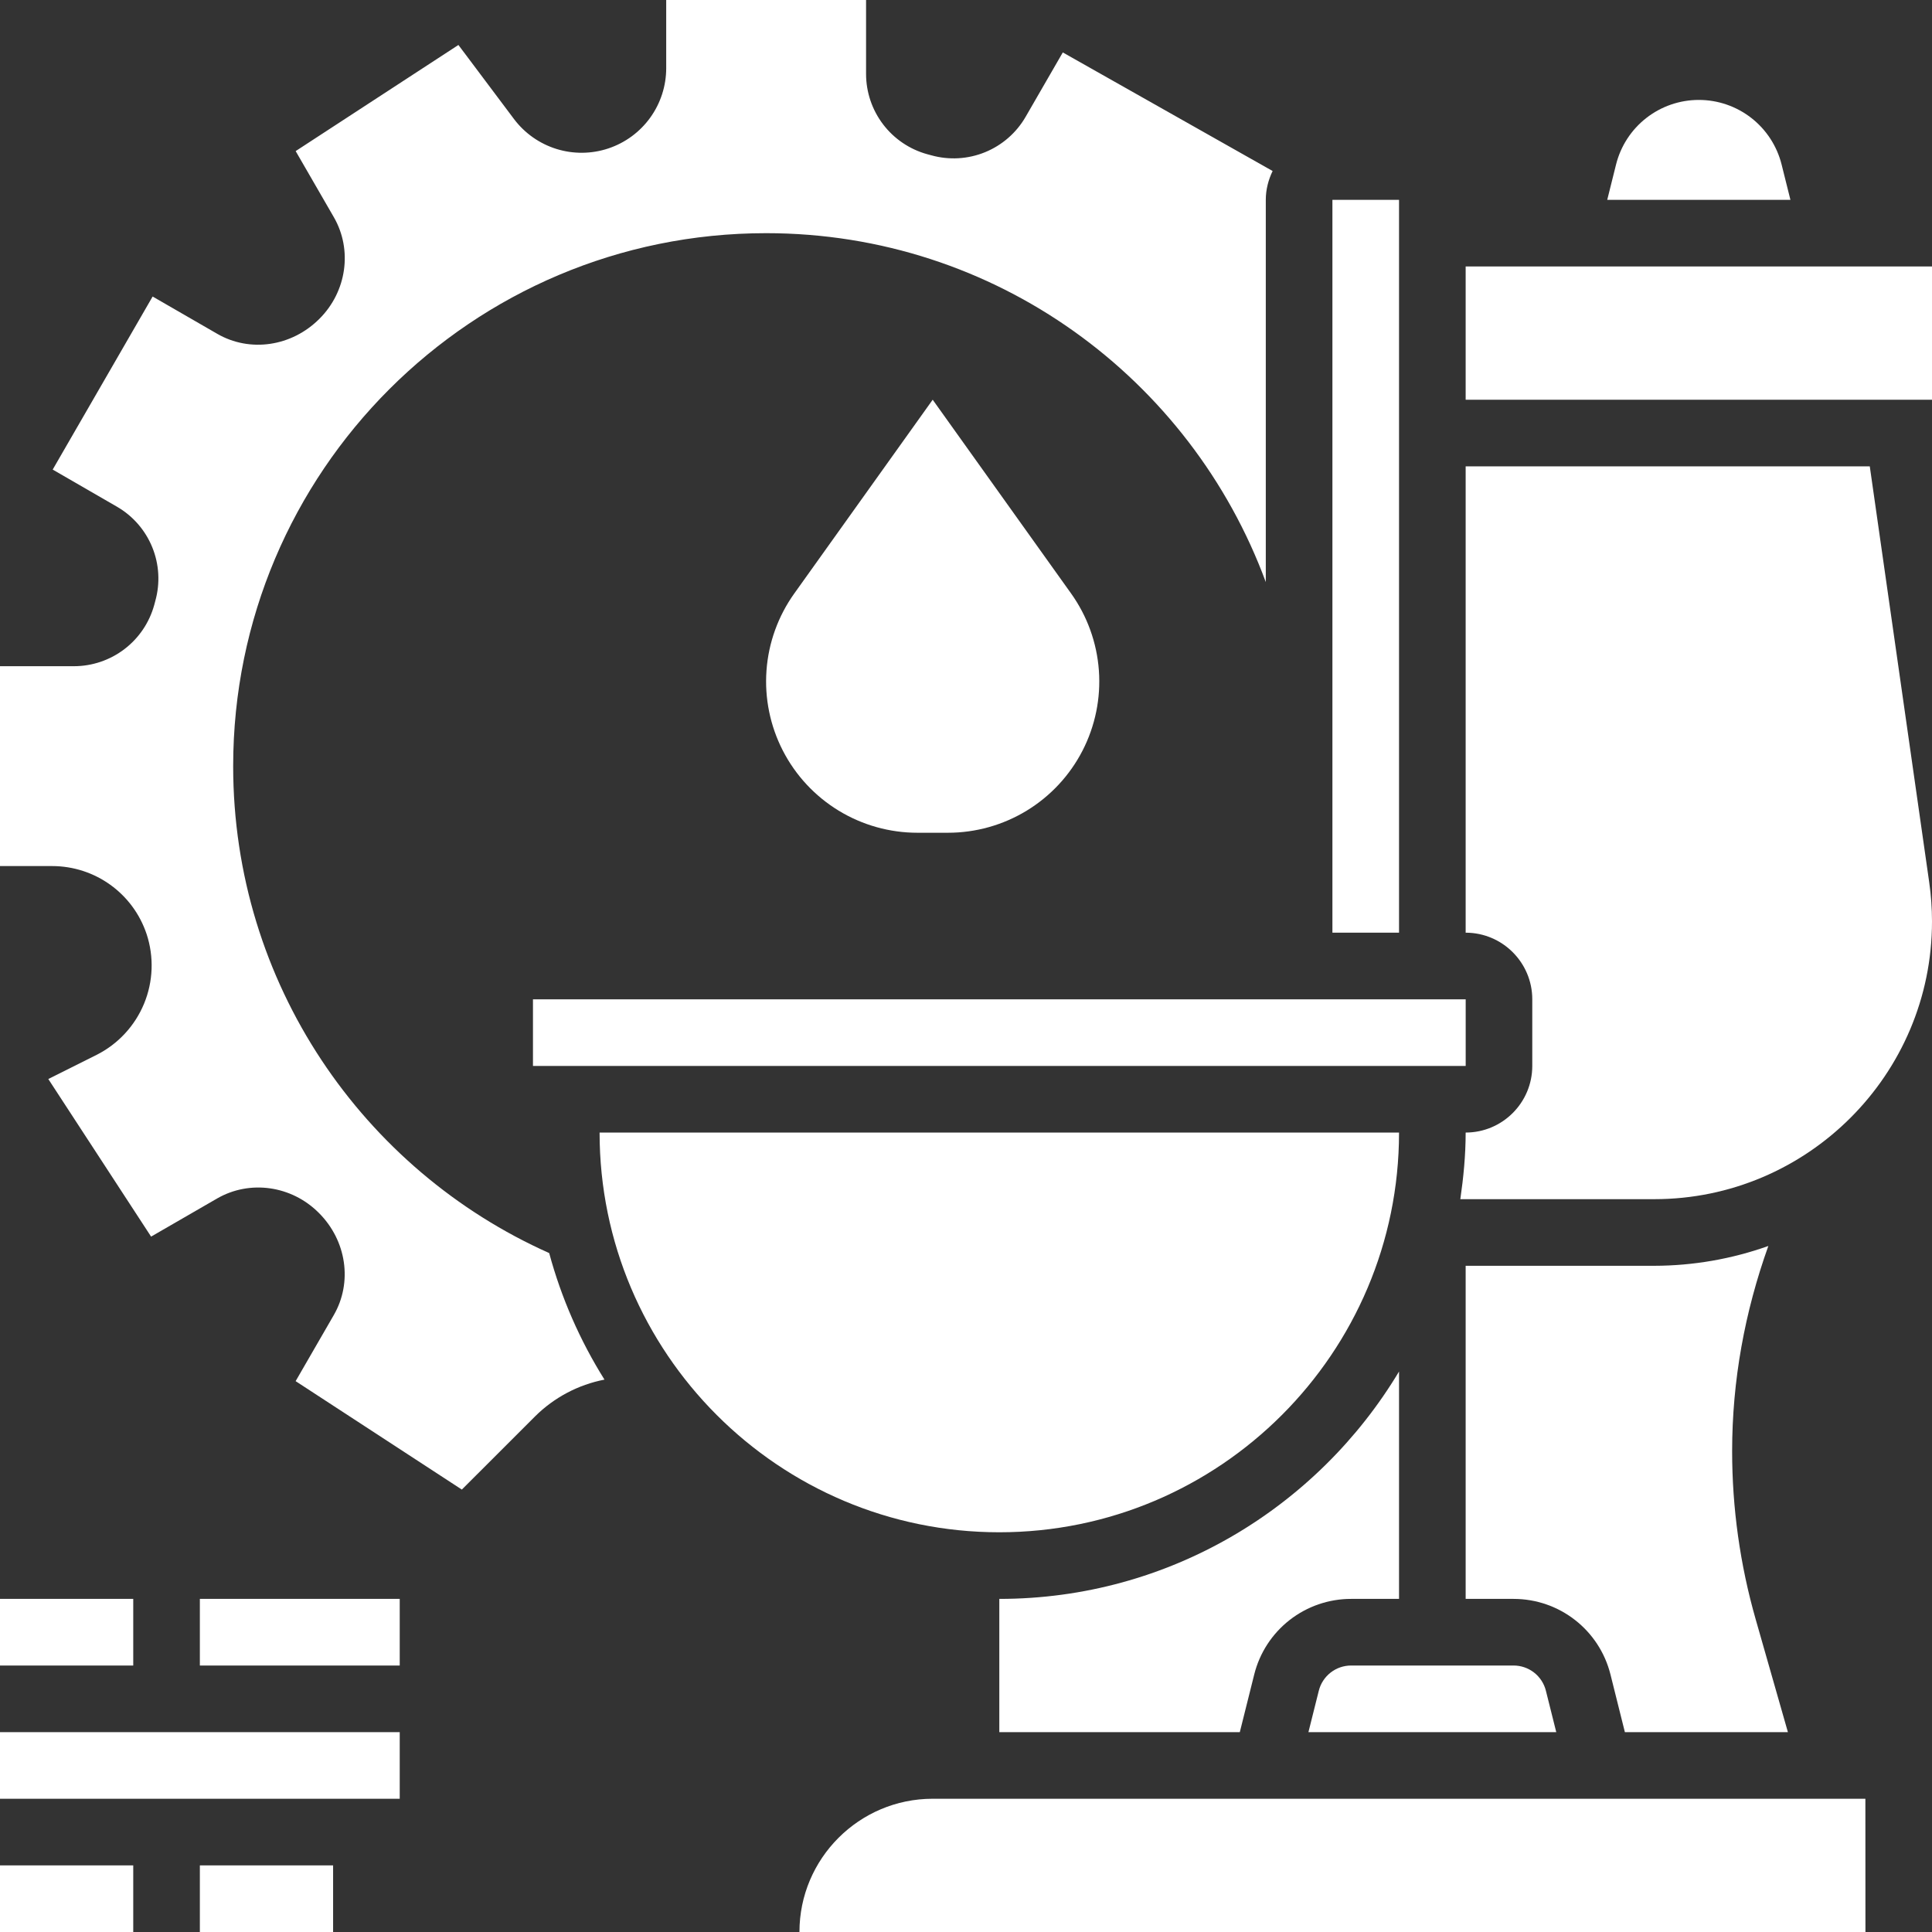
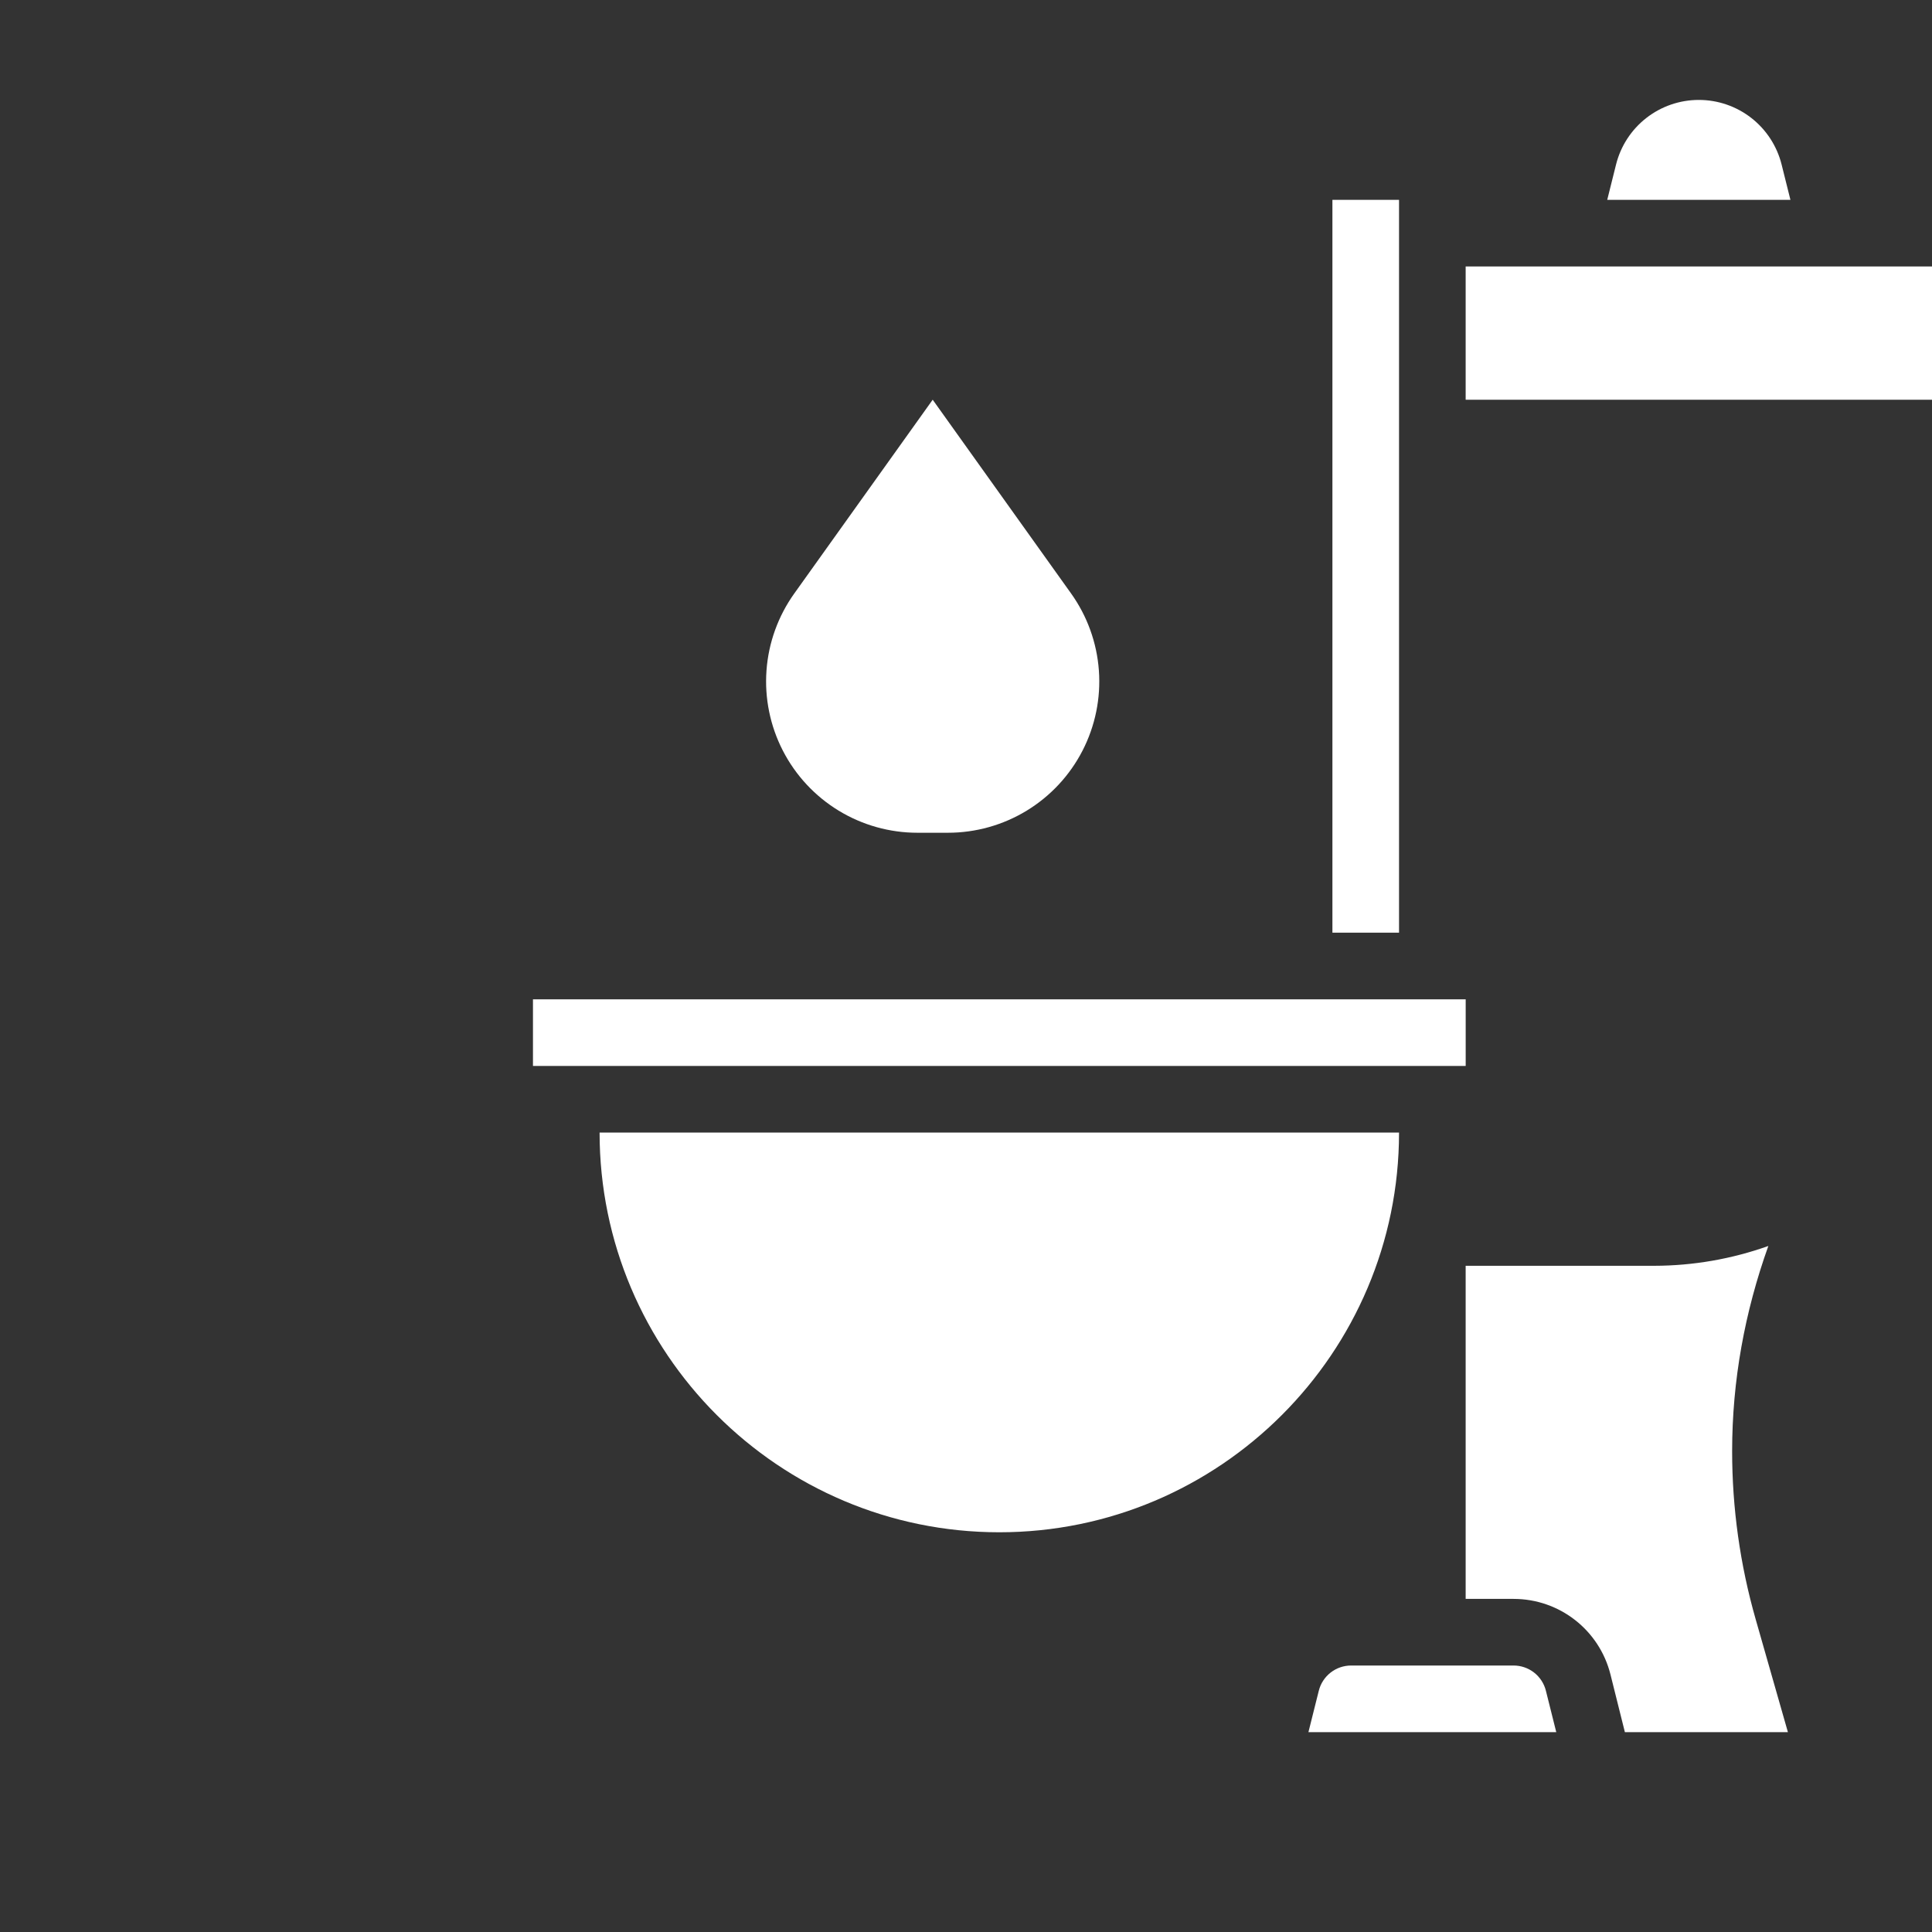
<svg xmlns="http://www.w3.org/2000/svg" width="512" height="512" viewBox="0 0 512 512" fill="none">
  <rect x="0" y="0" width="512" height="512" fill="#333333" stroke="none" />
  <path d="M472.143 43.599C470.921 38.709 468.098 34.369 464.125 31.267C460.152 28.166 455.256 26.482 450.216 26.482H450.198C445.158 26.482 440.262 28.166 436.288 31.267C432.315 34.369 429.493 38.709 428.27 43.599L425.931 52.965H474.483L472.143 43.599ZM251.198 220.689C258.569 220.693 265.799 218.665 272.093 214.828C278.387 210.99 283.502 205.493 286.875 198.938C290.249 192.384 291.75 185.026 291.215 177.674C290.68 170.322 288.129 163.26 283.842 157.263L247.172 105.931L210.503 157.263C206.216 163.26 203.664 170.322 203.129 177.674C202.594 185.026 204.096 192.384 207.469 198.938C210.843 205.493 215.957 210.99 222.251 214.828C228.546 218.665 235.775 220.693 243.147 220.689H251.198ZM370.759 300.138H158.896C158.896 358.55 206.415 406.069 264.828 406.069C323.24 406.069 370.759 358.55 370.759 300.138ZM438.404 335.448H388.414V423.724H401.108C413.281 423.724 423.848 431.978 426.796 443.771L430.61 459.034H473.812L465.276 429.144C461.133 414.653 459.032 399.654 459.034 384.582C459.034 365.885 462.38 347.665 468.63 330.196C458.927 333.652 448.705 335.429 438.404 335.448Z" fill="white" />
-   <path d="M61.793 203.034C61.793 125.025 125.025 61.793 203.034 61.793C263.874 61.793 315.569 100.326 335.448 154.262V52.965C335.448 50.22 336.137 47.642 337.258 45.321L281.653 13.895L271.801 30.958C269.356 35.193 265.571 38.493 261.043 40.339C256.515 42.185 251.502 42.472 246.793 41.154L245.742 40.872C241.087 39.59 236.98 36.819 234.05 32.981C231.12 29.144 229.527 24.452 229.517 19.624V0H176.552V18.088C176.547 22.789 175.064 27.37 172.313 31.183C169.563 34.996 165.683 37.847 161.223 39.335C156.763 40.822 151.948 40.87 147.46 39.471C142.971 38.073 139.035 35.298 136.21 31.541L121.485 11.917L78.354 40.042L88.47 57.556C93.458 66.198 91.895 77.259 84.657 84.48C77.268 91.886 66.189 93.458 57.565 88.461L40.448 78.583L13.965 124.442L30.958 134.259C35.196 136.701 38.499 140.485 40.346 145.014C42.192 149.543 42.477 154.559 41.154 159.267L40.872 160.327C39.59 164.982 36.819 169.089 32.981 172.019C29.144 174.949 24.452 176.542 19.624 176.552H0V229.517H13.806C25.185 229.517 35.257 236.765 38.859 247.561C40.843 253.594 40.598 260.139 38.169 266.007C35.739 271.875 31.286 276.678 25.618 279.543L12.8 285.952L40.042 327.715L57.556 317.599C66.207 312.62 77.259 314.174 84.48 321.412C91.886 328.792 93.449 339.862 88.461 348.504L78.345 366.018L122.394 394.752L141.824 375.331C146.851 370.346 153.244 366.963 160.194 365.612C153.679 355.219 148.74 343.918 145.54 332.076C96.194 310.06 61.793 260.564 61.793 203.034Z" fill="white" />
  <path d="M141.241 264.828H388.422V282.483H141.241V264.828ZM353.103 52.966H370.758V247.173H353.103V52.966ZM349.493 448.071L346.747 459.035H412.425L409.679 448.062C409.201 446.152 408.097 444.456 406.544 443.245C404.991 442.034 403.077 441.378 401.108 441.38H358.056C356.086 441.38 354.174 442.039 352.623 443.252C351.071 444.464 349.969 446.16 349.493 448.071ZM388.414 70.621H512V105.931H388.414V70.621Z" fill="white" />
-   <path d="M495.51 123.586H388.414V247.172C398.151 247.172 406.069 255.09 406.069 264.827V282.482C406.069 292.219 398.151 300.138 388.414 300.138C388.414 306.149 387.84 312.011 387.001 317.793H438.404C478.985 317.793 512 284.778 512 244.197C512 240.719 511.753 237.223 511.258 233.79L495.51 123.586ZM247.172 476.689C227.699 476.689 211.862 492.526 211.862 512H494.362L494.345 476.689H247.172ZM370.759 423.724V363.467C349.14 399.492 309.813 423.724 264.828 423.724V459.034H328.563L332.376 443.78C333.802 438.048 337.107 432.958 341.763 429.323C346.419 425.688 352.158 423.717 358.065 423.724H370.759ZM0 423.724H35.31V441.379H0V423.724ZM52.965 423.724H105.931V441.379H52.965V423.724ZM0 459.034H105.931V476.689H0V459.034ZM0 494.345H35.31V512H0V494.345ZM52.965 494.345H88.276V512H52.965V494.345Z" fill="white" />
</svg>